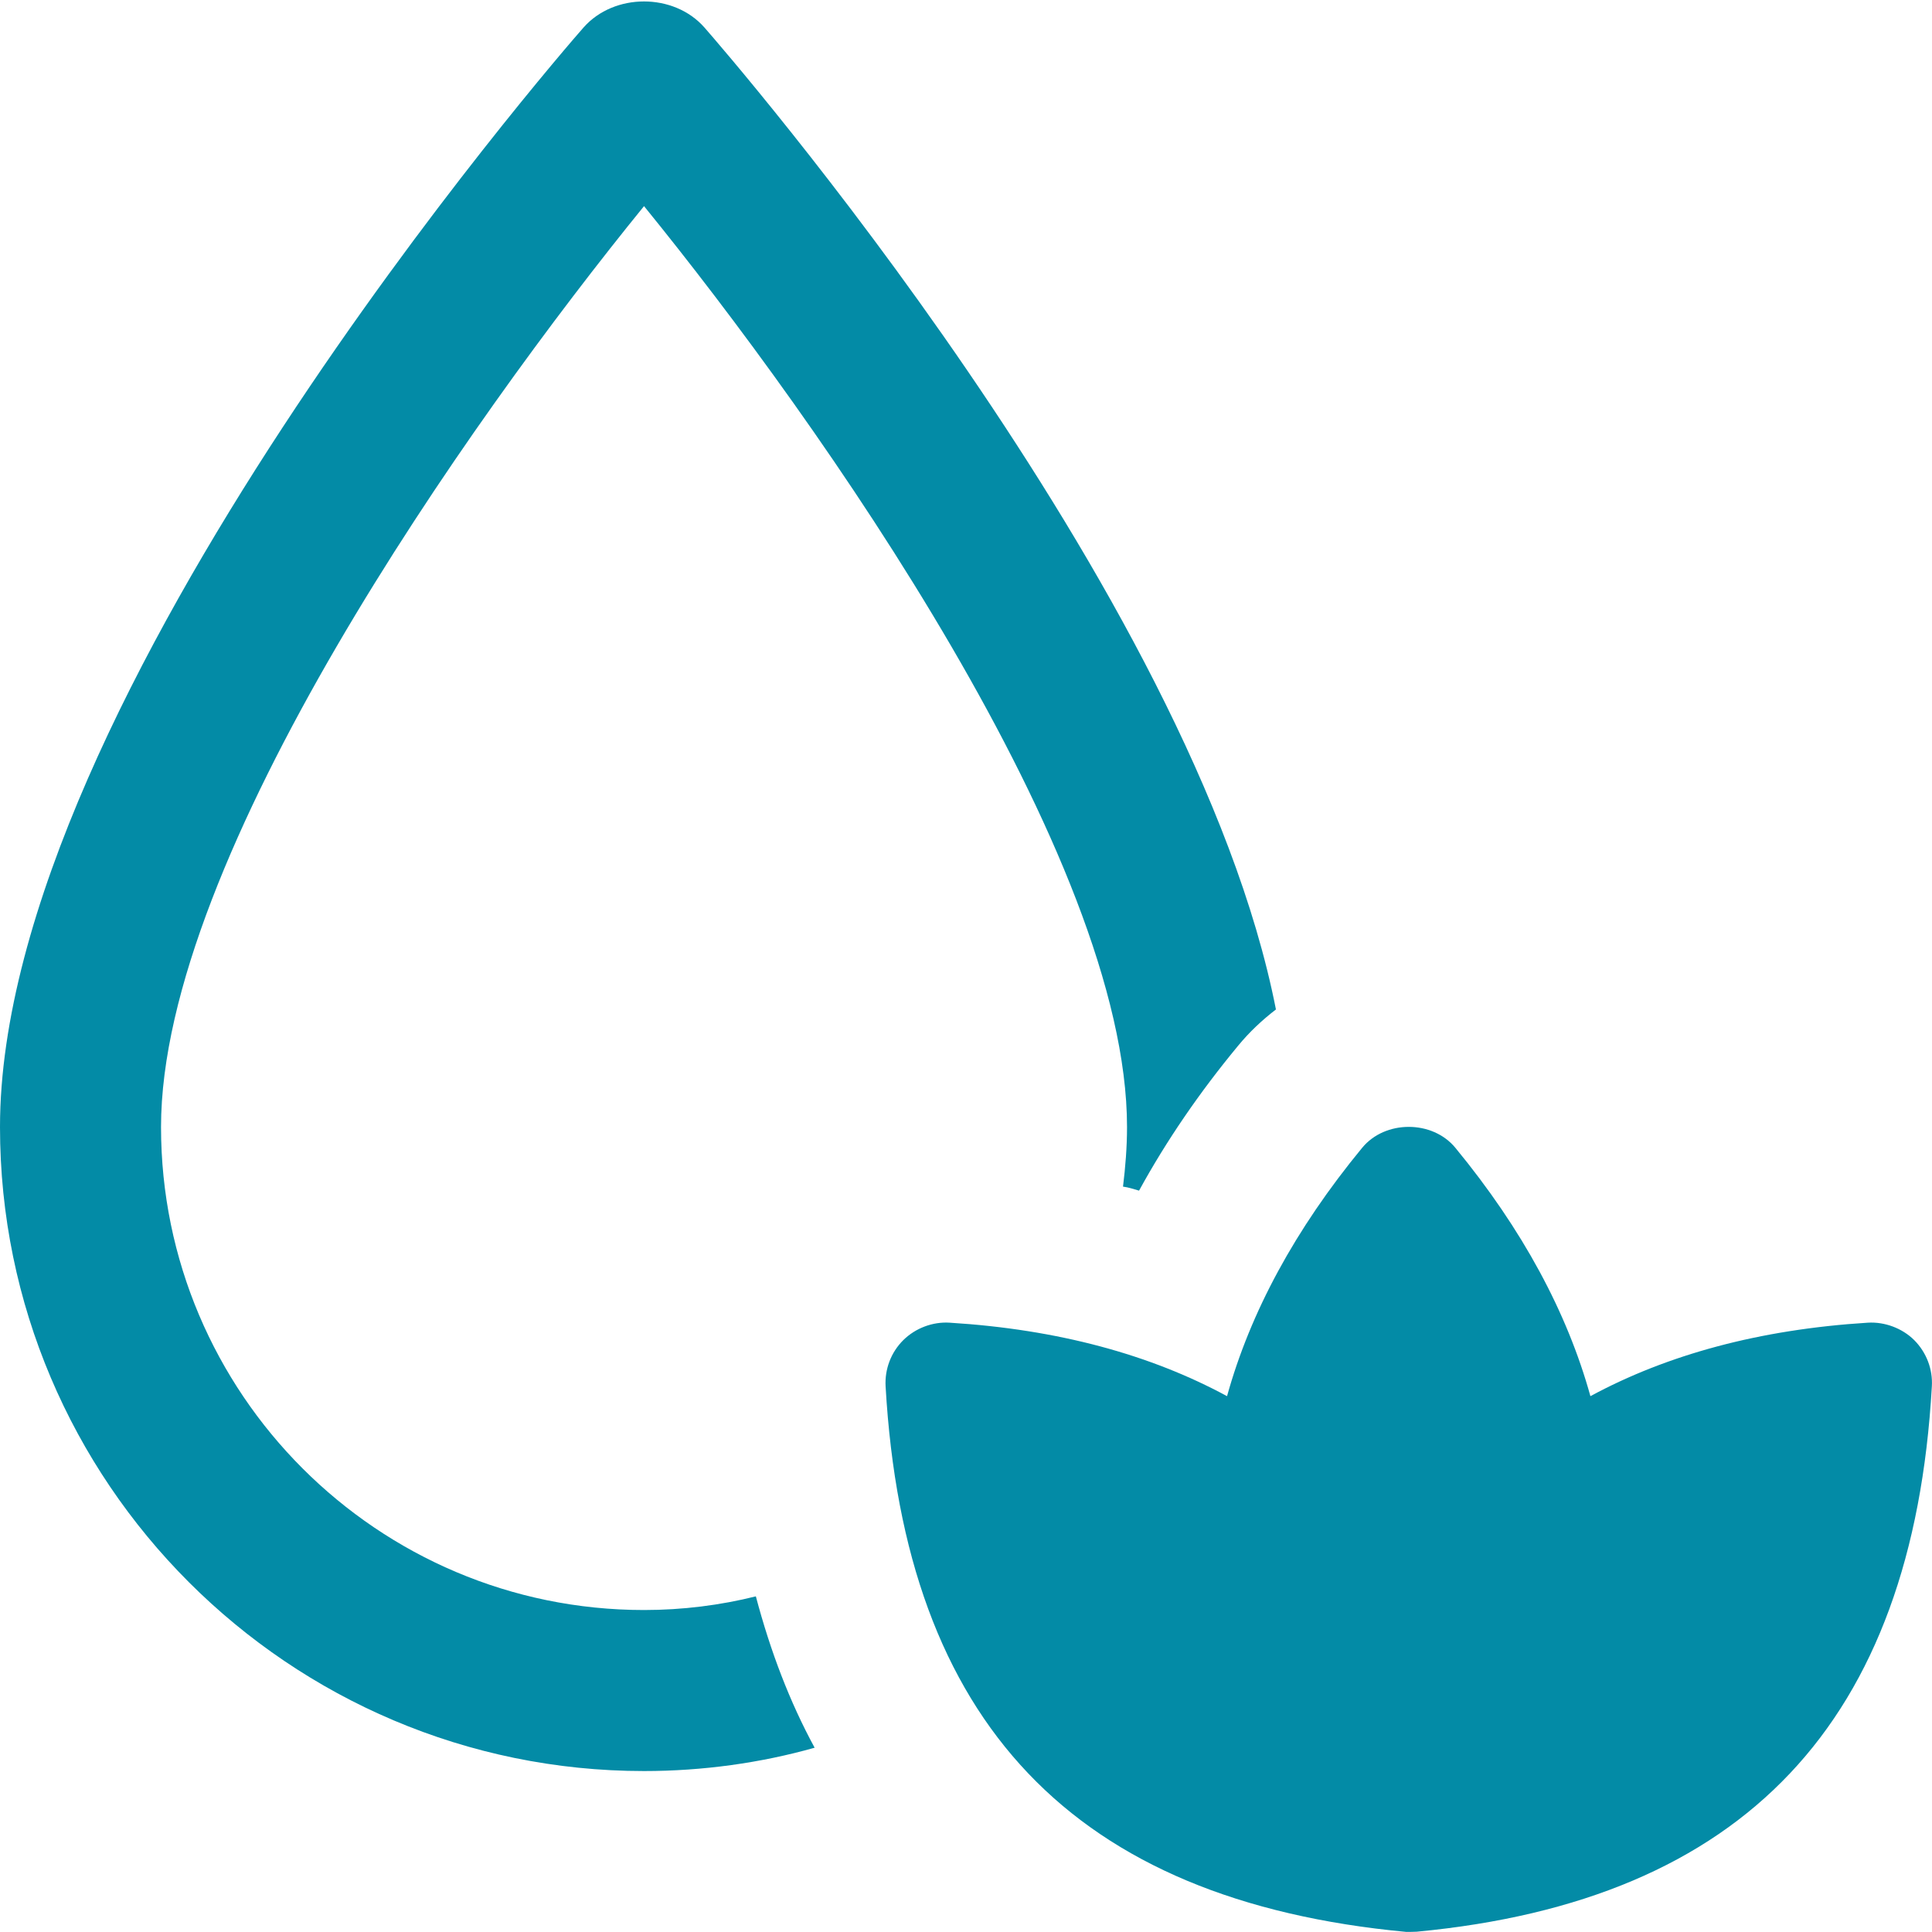
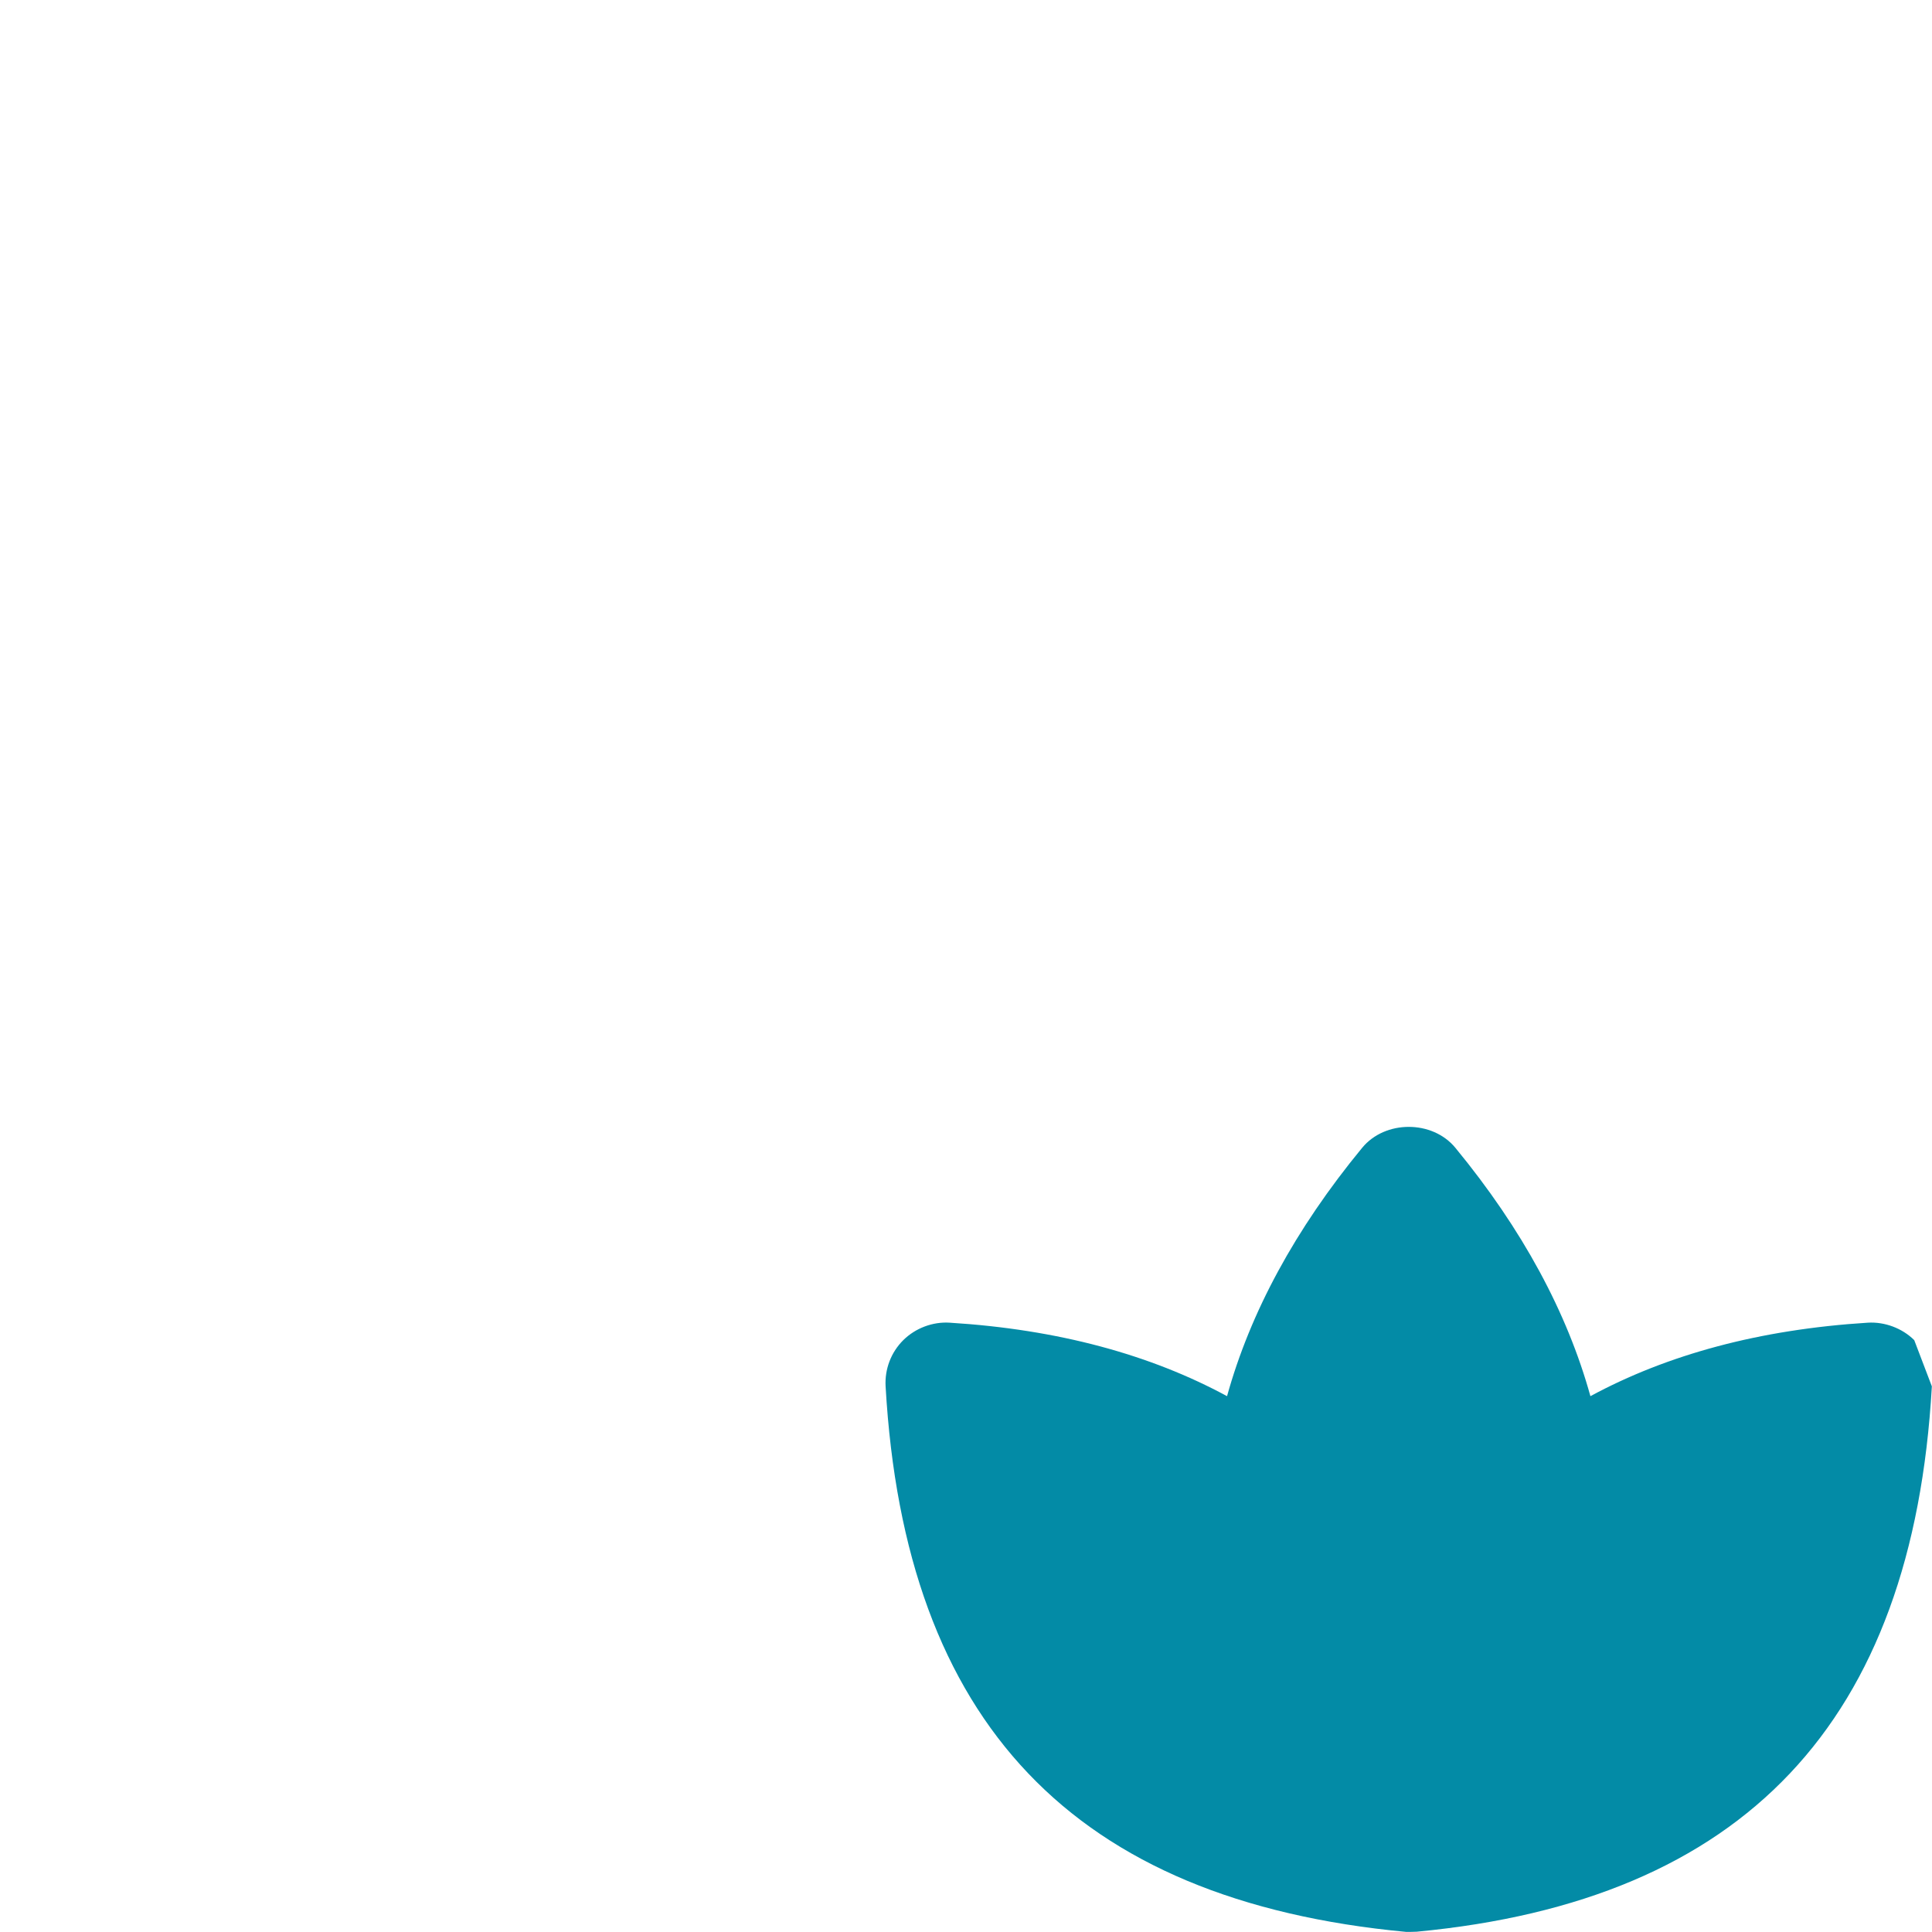
<svg xmlns="http://www.w3.org/2000/svg" width="26" height="26" viewBox="0 0 26 26" fill="none">
  <g clip-path="url(#clip0_7_56)">
    <g clip-path="url(#clip1_7_56)">
-       <path d="M9.479 0.369C9.068 -0.097 8.266 -0.097 7.854 0.369C7.529 0.737 0 9.415 0 15.167C0 19.945 3.889 23.834 8.667 23.834C9.457 23.834 10.238 23.725 10.963 23.52C10.627 22.902 10.367 22.22 10.172 21.483C9.696 21.602 9.187 21.667 8.667 21.667C5.081 21.667 2.167 18.753 2.167 15.167C2.167 11.538 6.305 5.677 8.667 2.774C11.028 5.677 15.167 11.538 15.167 15.167C15.167 15.438 15.145 15.709 15.113 15.969C15.188 15.979 15.253 16.001 15.329 16.023C15.697 15.351 16.142 14.701 16.662 14.073C16.813 13.889 16.987 13.726 17.171 13.585C16.066 7.952 9.772 0.704 9.479 0.369Z" fill="#038BA6" />
-       <path d="M25.761 18.035C25.597 17.872 25.361 17.787 25.138 17.8C23.677 17.891 22.435 18.231 21.403 18.789C21.091 17.664 20.49 16.545 19.586 15.447C19.277 15.071 18.64 15.071 18.331 15.447C17.427 16.545 16.825 17.664 16.513 18.789C15.482 18.231 14.239 17.89 12.779 17.8C12.553 17.786 12.321 17.872 12.156 18.035C11.991 18.199 11.905 18.425 11.918 18.657C12.176 23.178 14.443 25.579 18.927 25.999C18.952 25.999 19.041 25.998 19.066 25.996C23.473 25.579 25.741 23.178 25.998 18.657C26.012 18.426 25.925 18.2 25.761 18.035Z" fill="#038BA6" />
+       <path d="M25.761 18.035C25.597 17.872 25.361 17.787 25.138 17.8C23.677 17.891 22.435 18.231 21.403 18.789C21.091 17.664 20.49 16.545 19.586 15.447C19.277 15.071 18.64 15.071 18.331 15.447C17.427 16.545 16.825 17.664 16.513 18.789C15.482 18.231 14.239 17.89 12.779 17.8C12.553 17.786 12.321 17.872 12.156 18.035C11.991 18.199 11.905 18.425 11.918 18.657C12.176 23.178 14.443 25.579 18.927 25.999C18.952 25.999 19.041 25.998 19.066 25.996C23.473 25.579 25.741 23.178 25.998 18.657Z" fill="#038BA6" />
    </g>
  </g>
  <defs>
    <clipPath id="clip0_7_56">
      <rect width="26" height="26" fill="white" />
    </clipPath>
    <clipPath id="clip1_7_56">
      <rect width="26" height="26" fill="white" />
    </clipPath>
  </defs>
</svg>